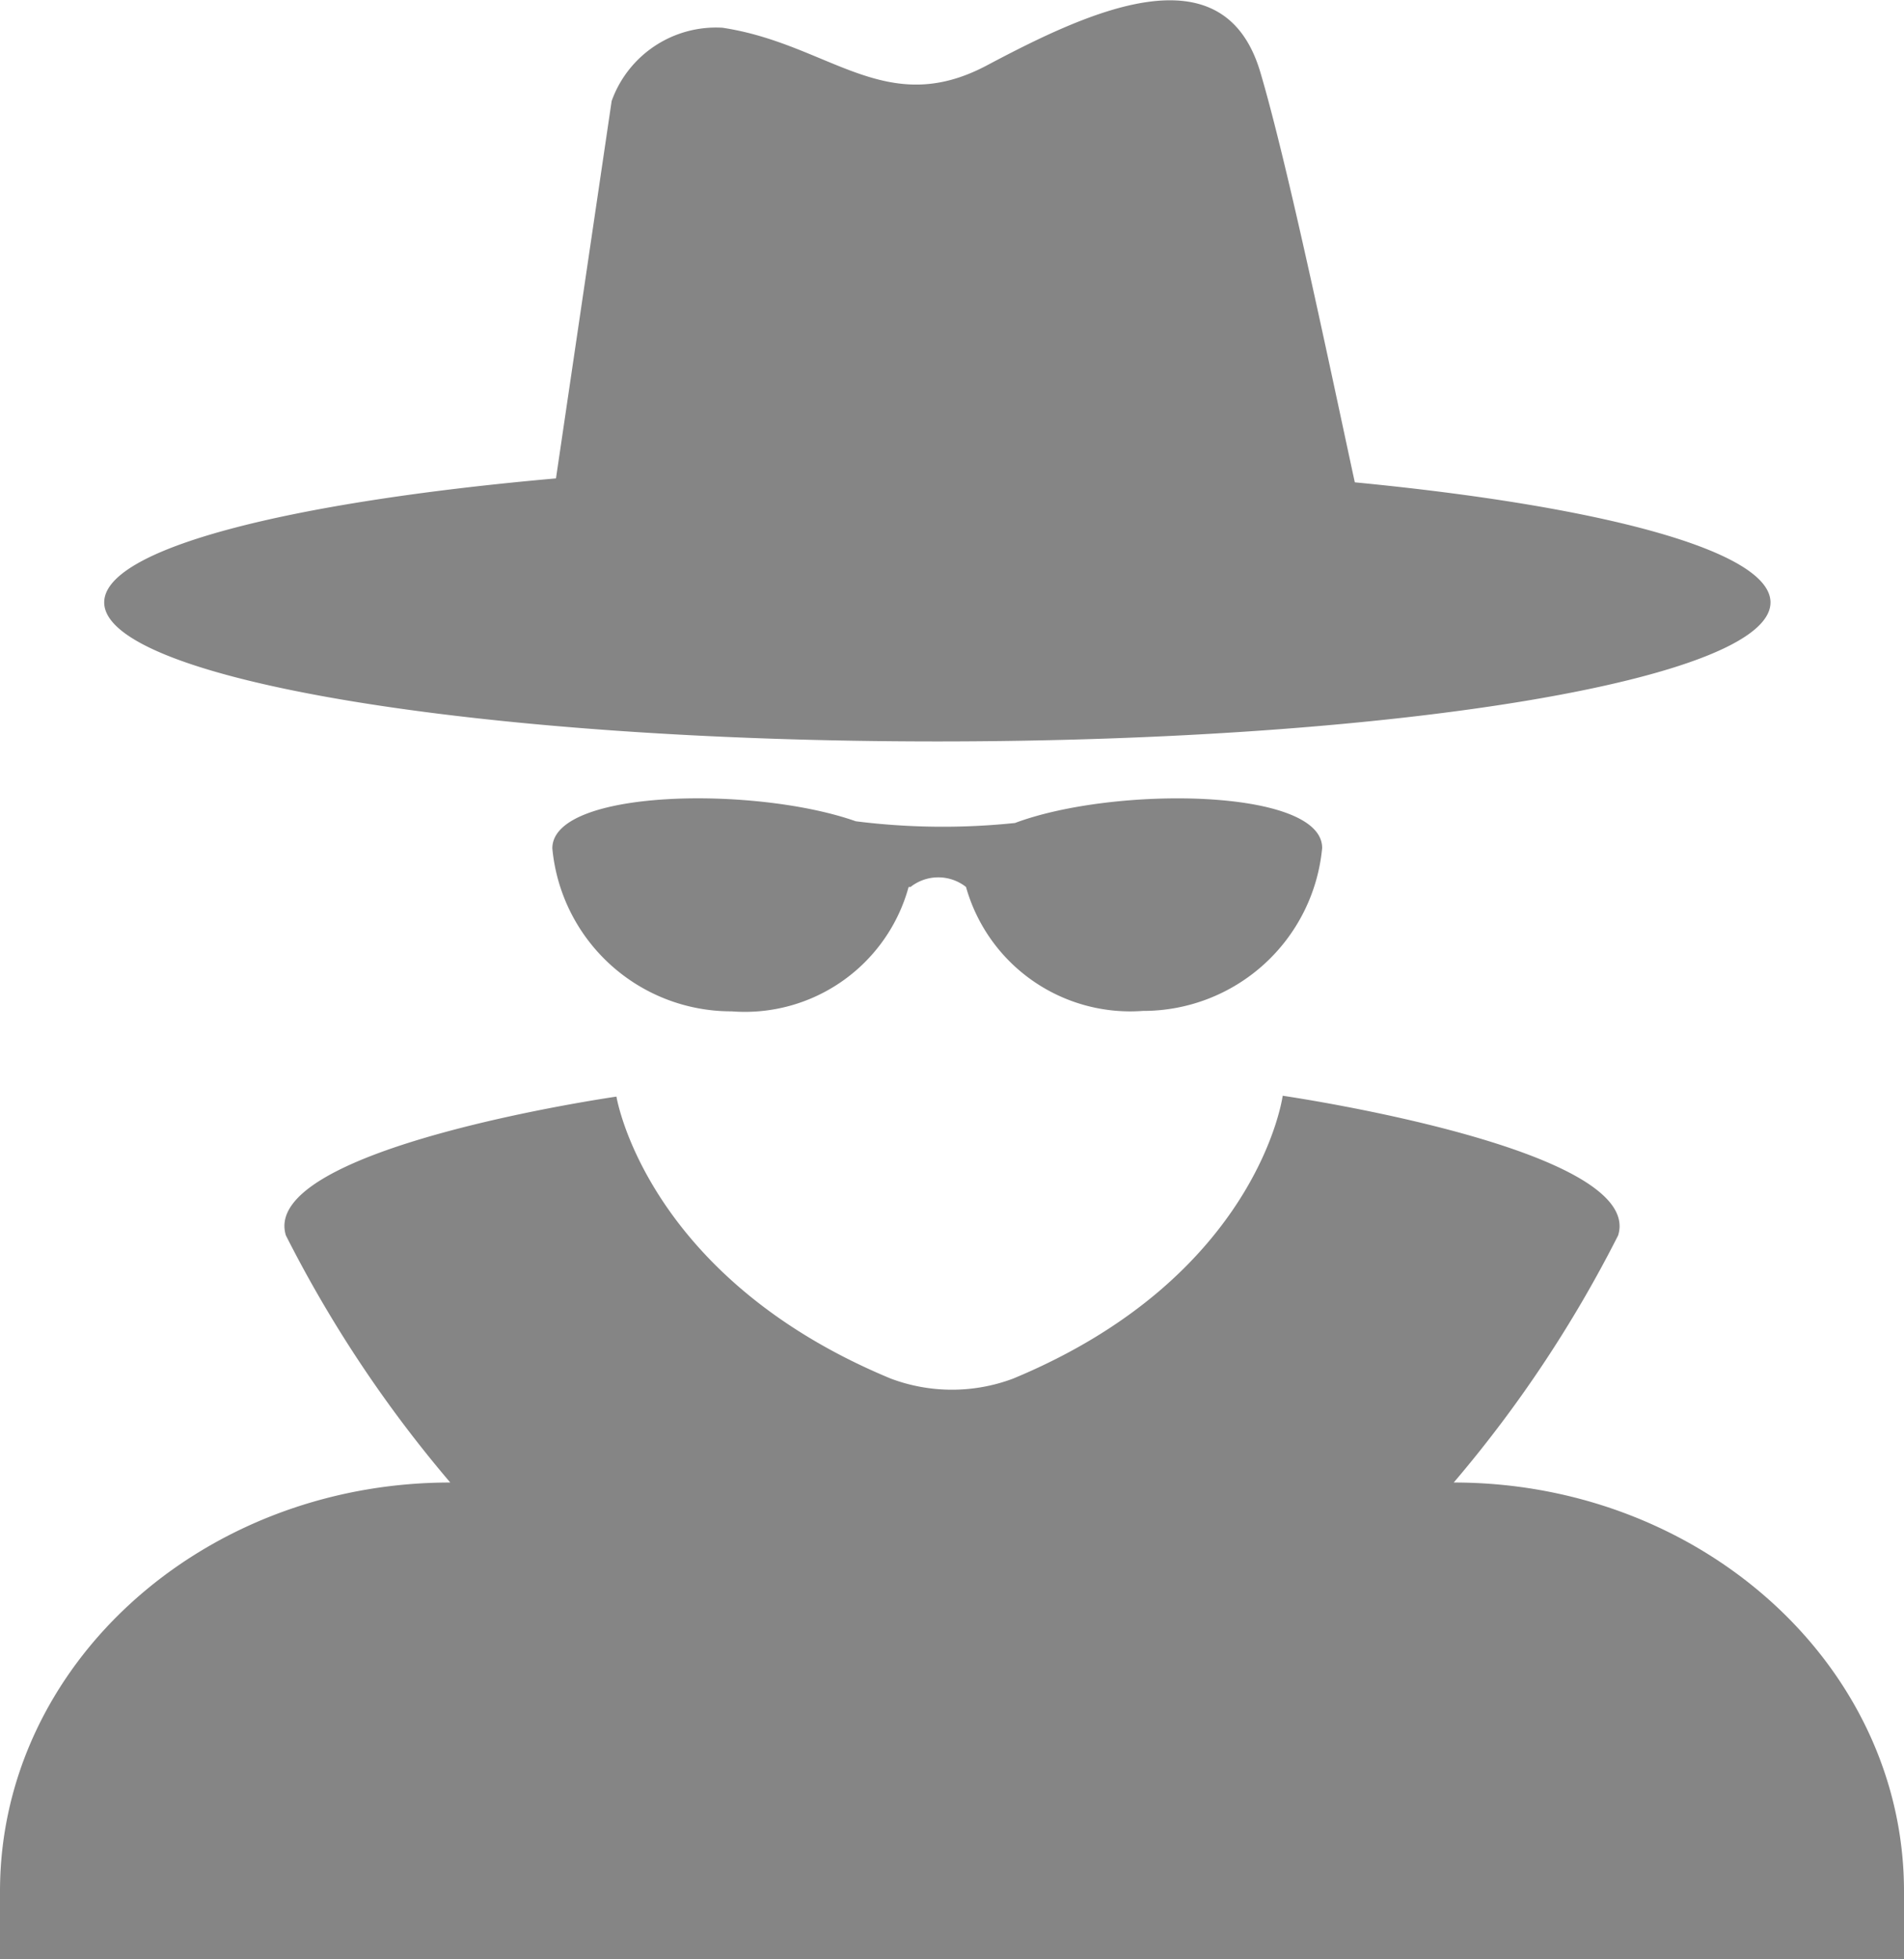
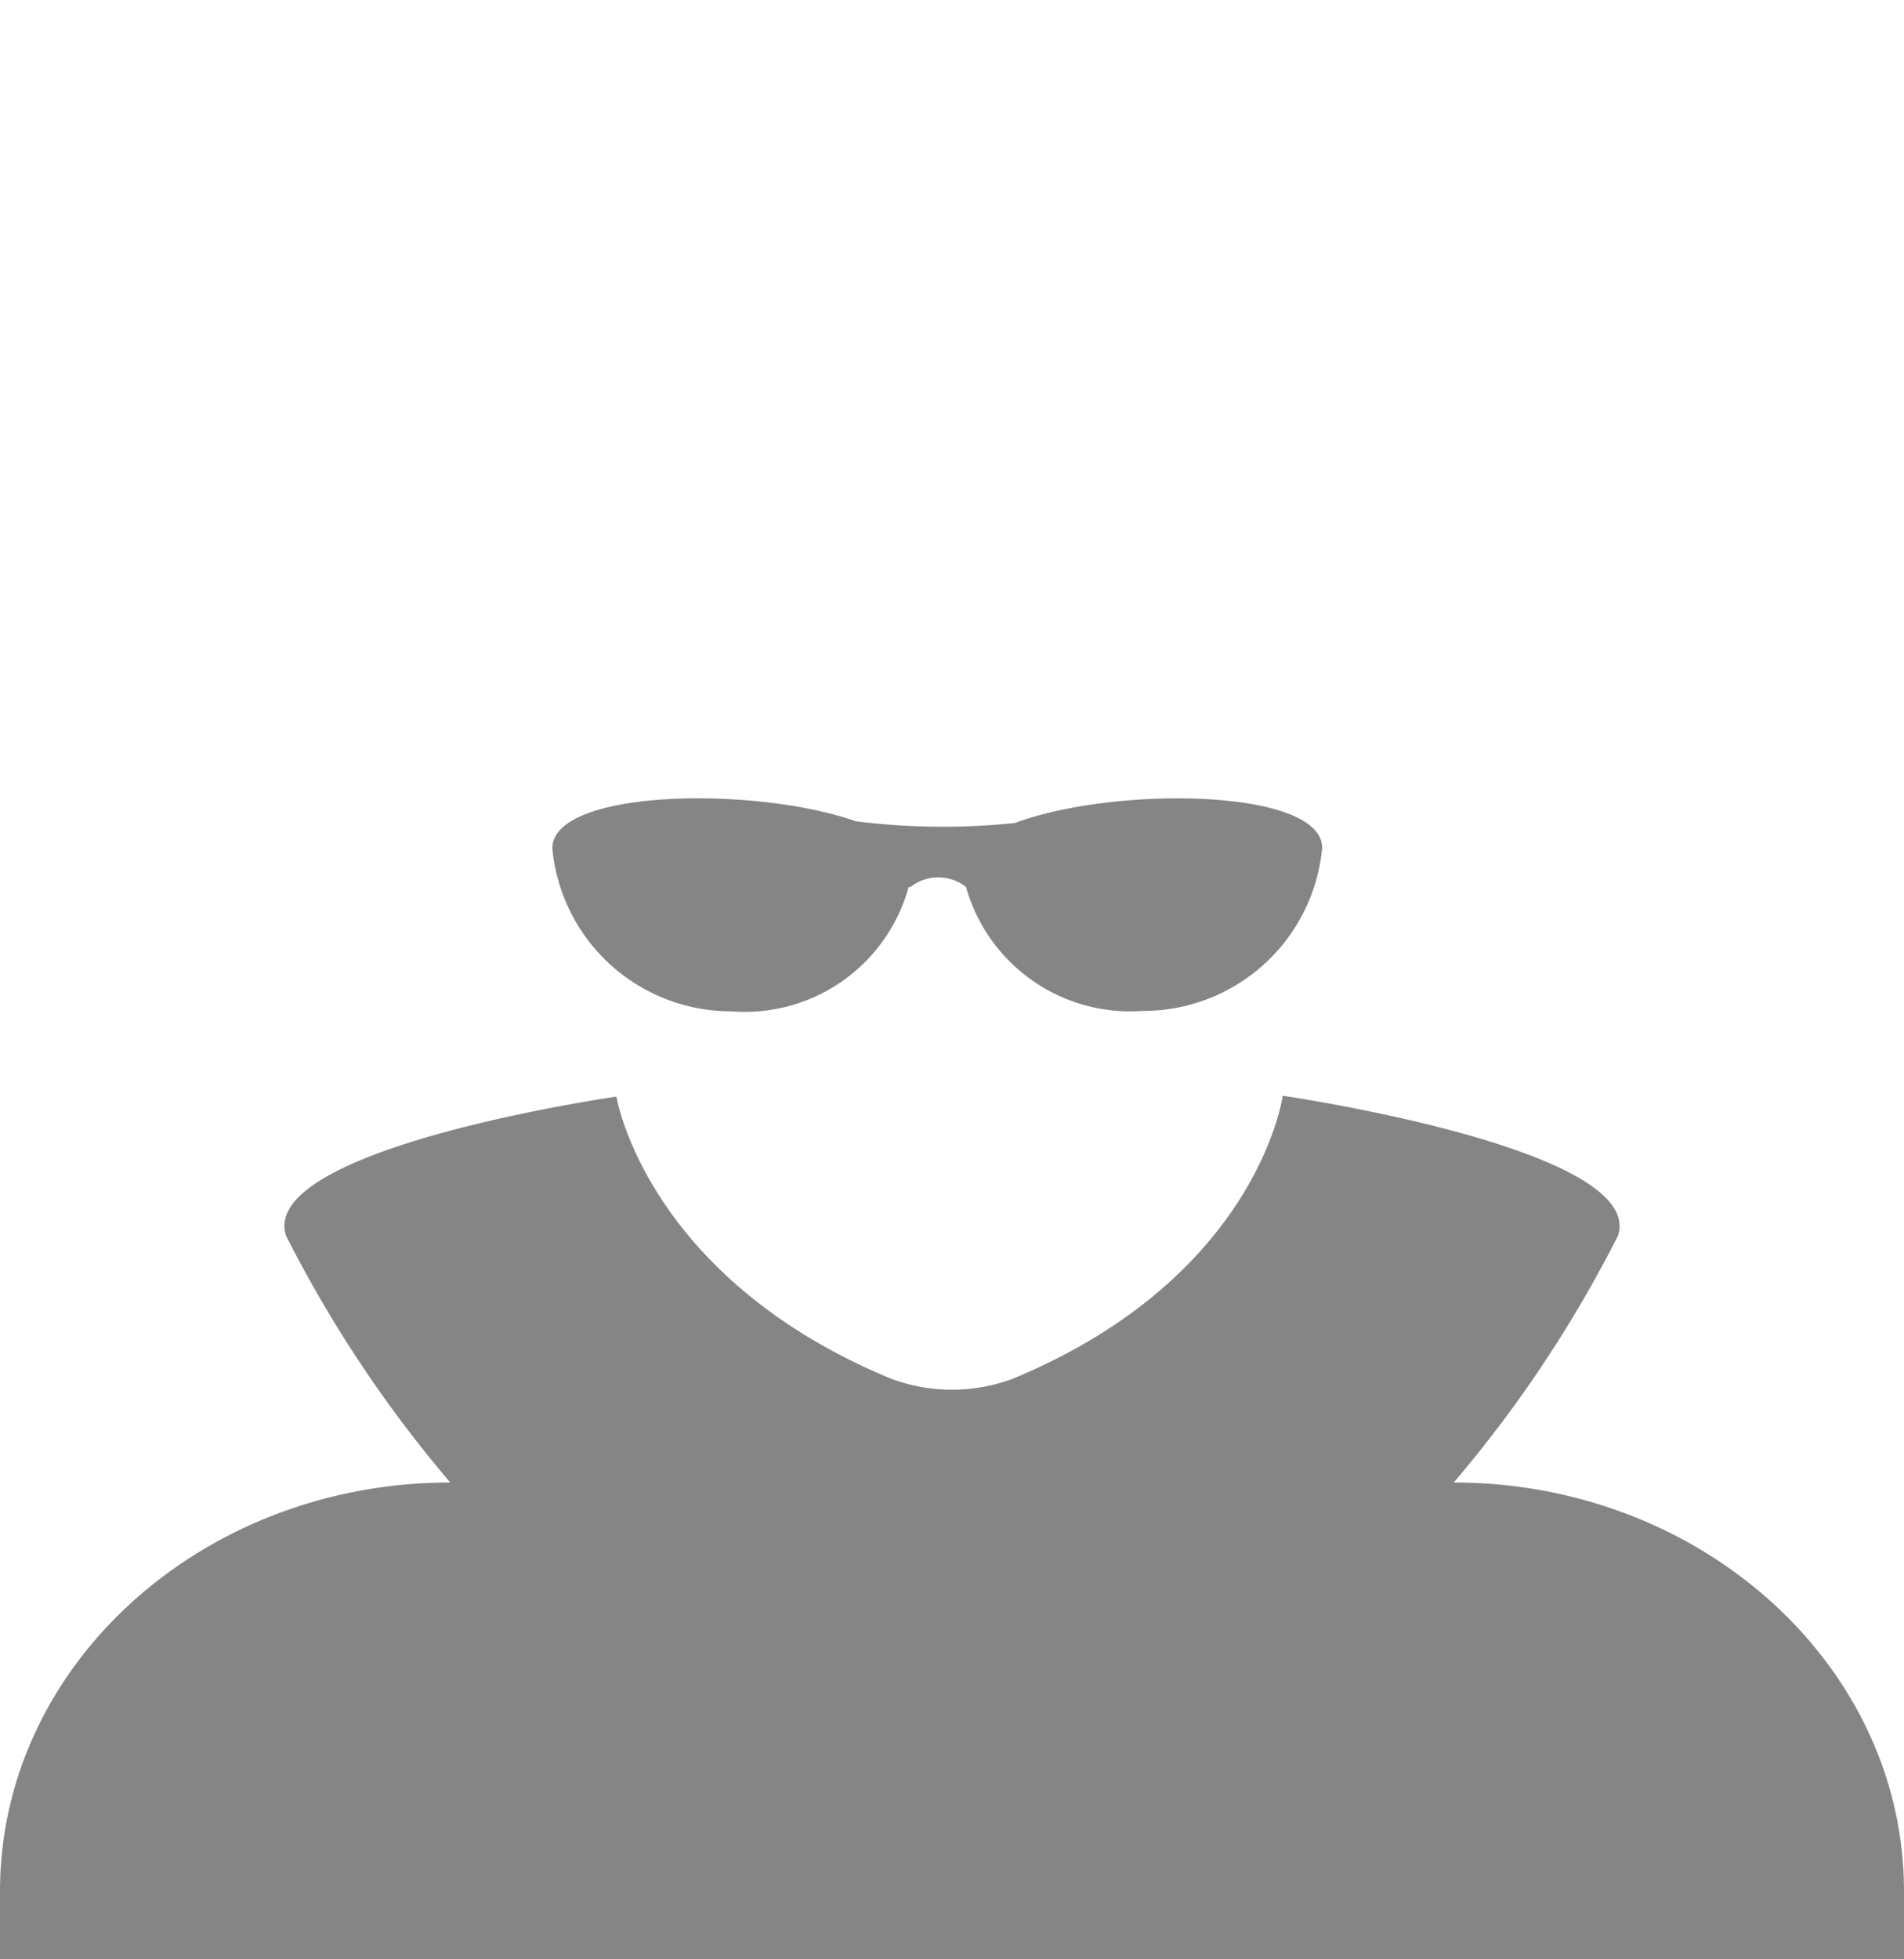
<svg xmlns="http://www.w3.org/2000/svg" width="26.64" height="27.407" viewBox="0 0 26.64 27.407">
  <g id="noun_anonymous_1781608" transform="translate(-0.301 -0.304)">
-     <path id="Path" d="M11.657,10.373c6.437,0,11.657-.87,11.657-1.945,0-.718-2.343-1.345-5.816-1.68C17.174,5.254,16.566,2.323,16.173,1c-.52-1.726-2.4-.84-3.823-.085s-2.2-.3-3.7-.527A1.551,1.551,0,0,0,7.1,1.413l-.779,5.28C2.566,7.025,0,7.676,0,8.428,0,9.5,5.22,10.373,11.657,10.373Z" transform="translate(1.759 0.304)" fill="#858585" />
    <path id="Path-2" data-name="Path" d="M20.34,5.411a17.53,17.53,0,0,0,2.3-3.457C23.021.737,17.947,0,17.947,0s-.338,2.532-3.771,3.957a2.435,2.435,0,0,1-1.713,0C9.033,2.535,8.625.012,8.625.012S3.622.73,4,1.954A17.53,17.53,0,0,0,6.3,5.411C2.821,5.411,0,7.971,0,11.13v.947H26.64V11.13C26.64,7.971,23.806,5.411,20.34,5.411Z" transform="translate(0.301 15.634)" fill="#858585" />
    <path id="Path-3" data-name="Path" d="M6.473.345A9.739,9.739,0,0,1,4.246.321C2.837-.176,0-.13,0,.7a2.513,2.513,0,0,0,2.508,2.28A2.375,2.375,0,0,0,4.985,1.24h.027a.627.627,0,0,1,.776,0A2.387,2.387,0,0,0,8.263,2.974,2.513,2.513,0,0,0,10.771.695C10.774-.142,7.861-.176,6.473.345Z" transform="translate(8.029 11.473)" fill="#858585" />
  </g>
</svg>